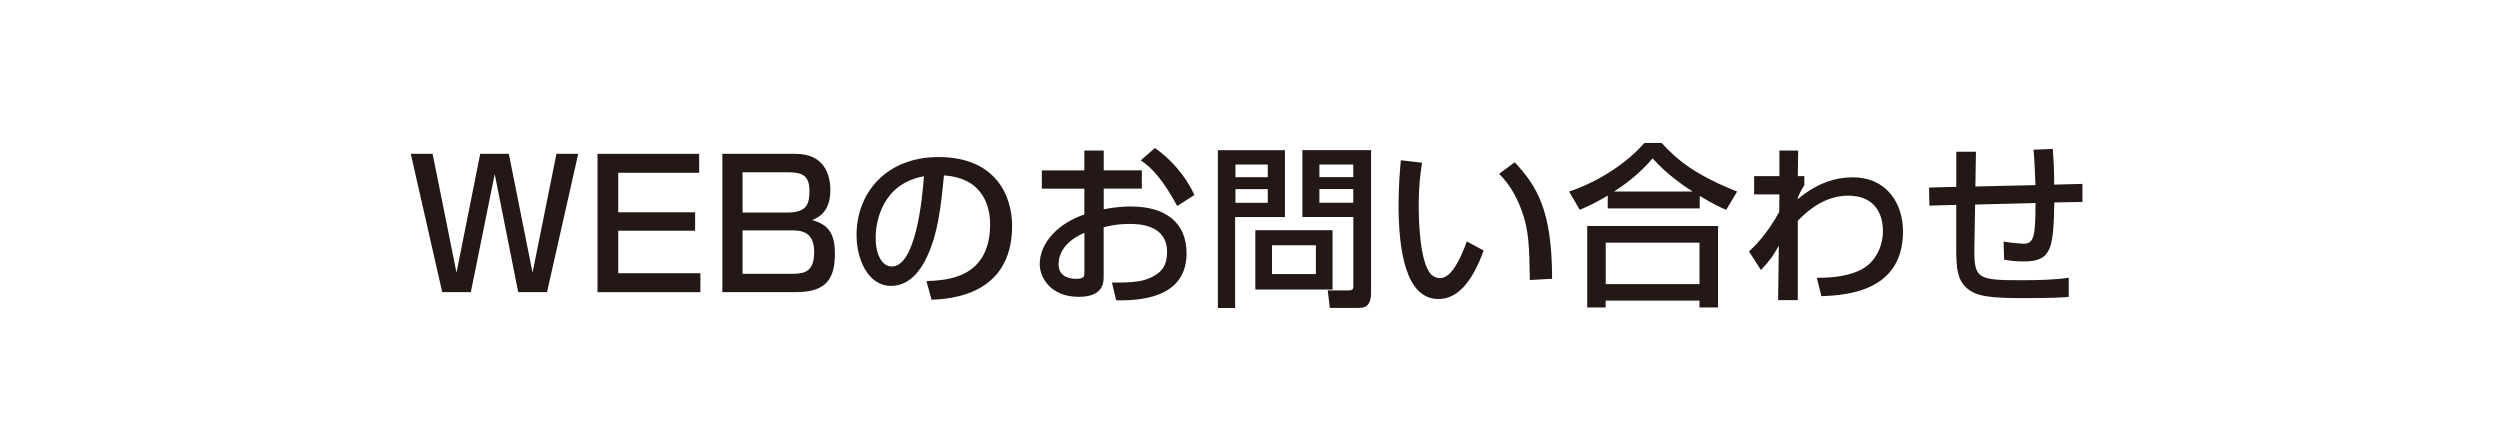
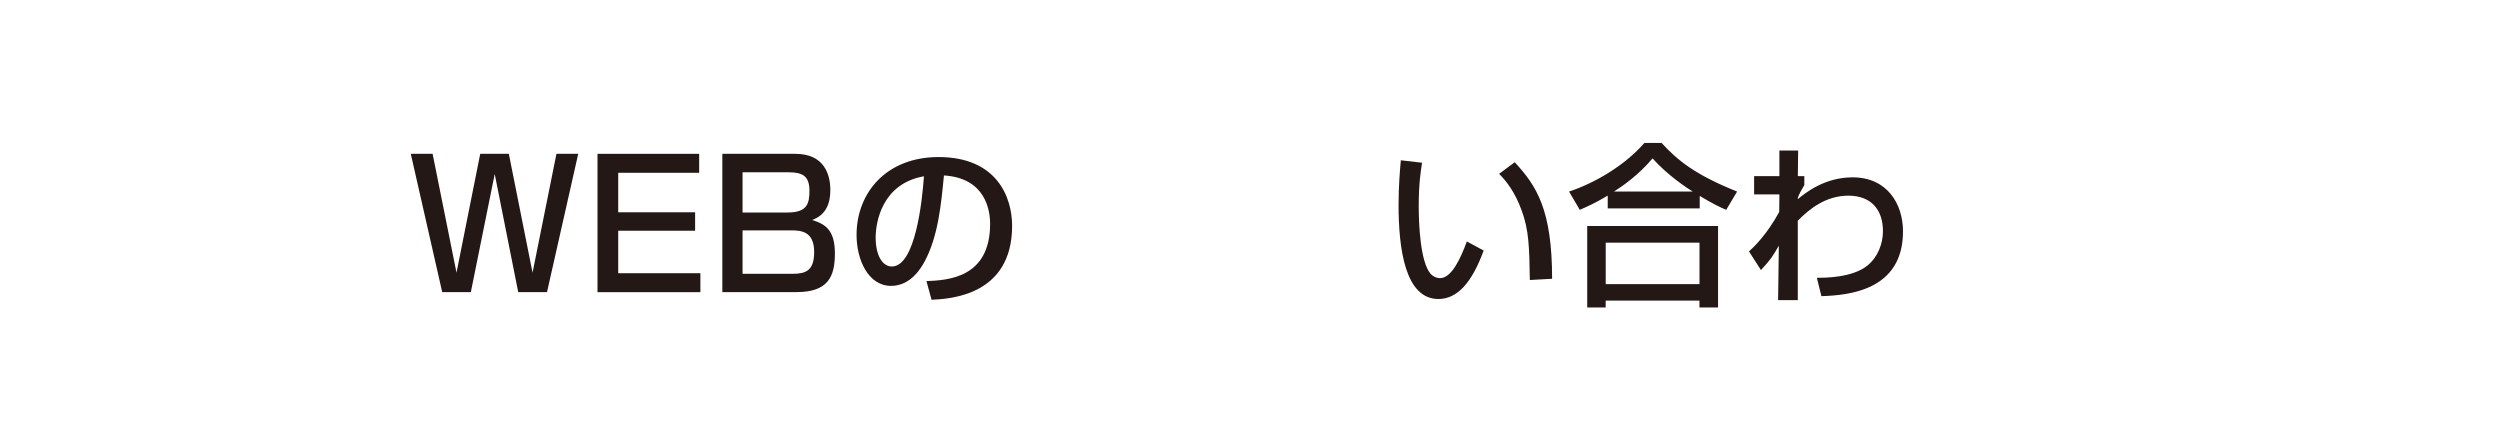
<svg xmlns="http://www.w3.org/2000/svg" id="Layer_2" viewBox="0 0 450 78">
  <defs>
    <style>.cls-1{fill:#fff;}.cls-2{fill:#231815;}</style>
  </defs>
  <g id="_レイヤー_5">
-     <rect class="cls-1" width="450" height="78" />
    <path class="cls-2" d="m77.87,27.69l4.3,21.39,4.27-21.39h5.15l4.27,21.39,4.3-21.39h3.92l-5.62,24.9h-5.18l-4.23-21.27-4.3,21.27h-5.15l-5.66-24.9h3.95Z" />
    <path class="cls-2" d="m125.85,27.69v3.41h-14.57v7.11h13.84v3.32h-13.84v7.65h14.79v3.41h-18.52v-24.9h18.3Z" />
    <path class="cls-2" d="m143.17,27.69c5.18,0,6.29,3.7,6.29,6.51,0,2.18-.63,4.46-3.29,5.4,2.43.73,4.11,1.86,4.11,6s-1.17,6.98-6.92,6.98h-13.34v-24.9h13.15Zm-9.51,3.32v7.24h8.12c3.51,0,3.92-1.61,3.92-3.92,0-2.65-1.23-3.32-3.79-3.32h-8.25Zm0,10.46v7.81h9.07c2.31,0,3.82-.57,3.82-3.92,0-3.89-2.59-3.89-4.27-3.89h-8.63Z" />
    <path class="cls-2" d="m166.75,50.6c3.76-.16,11.47-.51,11.47-10.3,0-2.5-.85-8.25-8.31-8.72-.51,5.25-1.04,10.9-3.44,15.42-.54.98-2.4,4.46-6.07,4.46-4.14,0-6.22-4.74-6.22-9.16,0-7.62,5.37-14.03,14.76-14.03,10.49,0,13.24,7.21,13.24,12.39,0,12.55-11.22,13.15-14.5,13.3l-.92-3.35Zm-9.13-7.84c0,3.41,1.33,5.21,2.91,5.21,4.23,0,5.47-11.82,5.78-16.24-7.55,1.33-8.69,8.25-8.69,11.03Z" />
-     <path class="cls-2" d="m195.19,27.09h3.48v3.57h6.86v3.29h-6.86v3.73c.98-.19,2.56-.51,4.96-.51,5.97,0,9.95,2.75,9.95,8.41,0,7.08-6.38,8.63-12.67,8.47l-.76-3.19c4.11.03,5.88-.19,7.68-1.26,1.26-.73,2.24-1.77,2.24-4.27,0-5.02-5.37-5.02-6.7-5.02-2.43,0-3.95.41-4.71.6v8.82c0,1.07,0,3.7-4.49,3.7-5.02,0-7.02-3.44-7.02-5.88,0-3.98,3.54-7.46,8.03-8.94v-4.65h-7.65v-3.29h7.65v-3.57Zm0,14.82c-3.57,1.52-4.65,3.82-4.65,5.66,0,2.5,2.46,2.62,3.16,2.62,1.49,0,1.49-.51,1.49-1.11v-7.17Zm12.7-15.26c2.91,2.02,5.5,4.99,7.11,8.44l-3.1,1.99c-2.46-4.49-4.36-6.76-6.57-8.22l2.56-2.21Z" />
-     <path class="cls-2" d="m219.22,27.03h12.07v12.04h-8.97v16.37h-3.1v-28.41Zm3.16,2.59v2.27h5.82v-2.27h-5.82Zm0,4.42v2.46h5.82v-2.46h-5.82Zm17.48,7.39v10.68h-13.9v-10.68h13.9Zm-10.9,2.72v5.18h7.9v-5.18h-7.9Zm14.63-5.09h-9.16v-12.04h12.36v25.69c0,2.65-1.36,2.72-2.4,2.72h-5.02l-.38-3.16h3.85c.73,0,.76-.41.76-.79v-12.42Zm-6.1-9.45v2.27h6.1v-2.27h-6.1Zm0,4.42v2.46h6.1v-2.46h-6.1Z" />
    <path class="cls-2" d="m255.97,29.3c-.22,1.39-.6,3.76-.6,7.77,0,3.1.25,9.99,2.12,12.2.32.38.95.79,1.74.79,2.02,0,3.67-3.48,4.8-6.6l3.03,1.64c-2.15,5.88-4.8,8.72-8.15,8.72-5.97,0-7.17-9.01-7.17-16.97,0-3.54.28-6.51.41-8l3.82.44Zm19.4,21.11c-.09-5.94-.16-9.01-1.49-12.58-1.2-3.29-2.75-5.25-4.04-6.54l2.81-2.09c3.95,4.27,6.73,8.56,6.73,20.98l-4.01.22Z" />
    <path class="cls-2" d="m289.38,35.21c-2.37,1.42-3.79,2.02-5.02,2.56l-1.93-3.29c4.96-1.64,10.21-4.9,13.56-8.75h3.1c2.81,3.07,5.94,5.69,13.59,8.75l-1.96,3.29c-.92-.38-2.34-1.04-4.77-2.5v2.24h-16.56v-2.31Zm-3.67,5.47h23.54v14.66h-3.35v-1.23h-16.88v1.23h-3.32v-14.66Zm3.32,3v7.46h16.88v-7.46h-16.88Zm15.67-9.2c-.79-.47-4.42-2.81-7.24-5.97-2.5,2.97-5.31,4.93-6.95,5.97h14.19Z" />
    <path class="cls-2" d="m327.02,50c1.39,0,6.41.03,9.16-2.24,1.86-1.52,2.75-3.95,2.75-6.16,0-3.67-1.96-6.38-6.23-6.38-4.04,0-7.05,2.4-9.1,4.52v14.28h-3.54l.13-9.8c-1.17,2.02-1.36,2.37-3.22,4.39l-2.15-3.35c.95-.88,3.19-3,5.44-7.11l.03-3.16h-4.55v-3.29h4.55v-4.61h3.38l-.06,4.61h1.17v1.61c-.44.73-.95,1.64-1.17,2.28v.25c1.3-1.07,4.77-3.92,9.86-3.92,6.23,0,9.07,4.8,9.07,9.73,0,10.62-9.76,11.5-14.69,11.66l-.82-3.32Z" />
-     <path class="cls-2" d="m369.5,26.81c.16,2.02.25,3.98.25,6.42l5.09-.13v3.25l-5.06.09c-.19,8.15-.38,10.62-5.5,10.62-1.2,0-2.4-.09-3.54-.32l-.1-3.25c1.55.25,3.29.38,3.51.38,1.9,0,2.24-1.01,2.24-7.33l-10.87.28-.13,7.71c-.09,5.72.57,5.91,8.6,5.91,2.78,0,5.59-.06,8.38-.44v3.44c-1.01.09-2.24.22-8.12.22s-8.53-.25-10.3-1.86c-1.64-1.55-1.83-3.48-1.83-7.27v-7.65l-4.83.13-.06-3.25,4.9-.13v-6.32h3.54l-.1,6.26,10.81-.25c-.03-1.26-.22-5.4-.35-6.38l3.48-.13Z" />
  </g>
</svg>